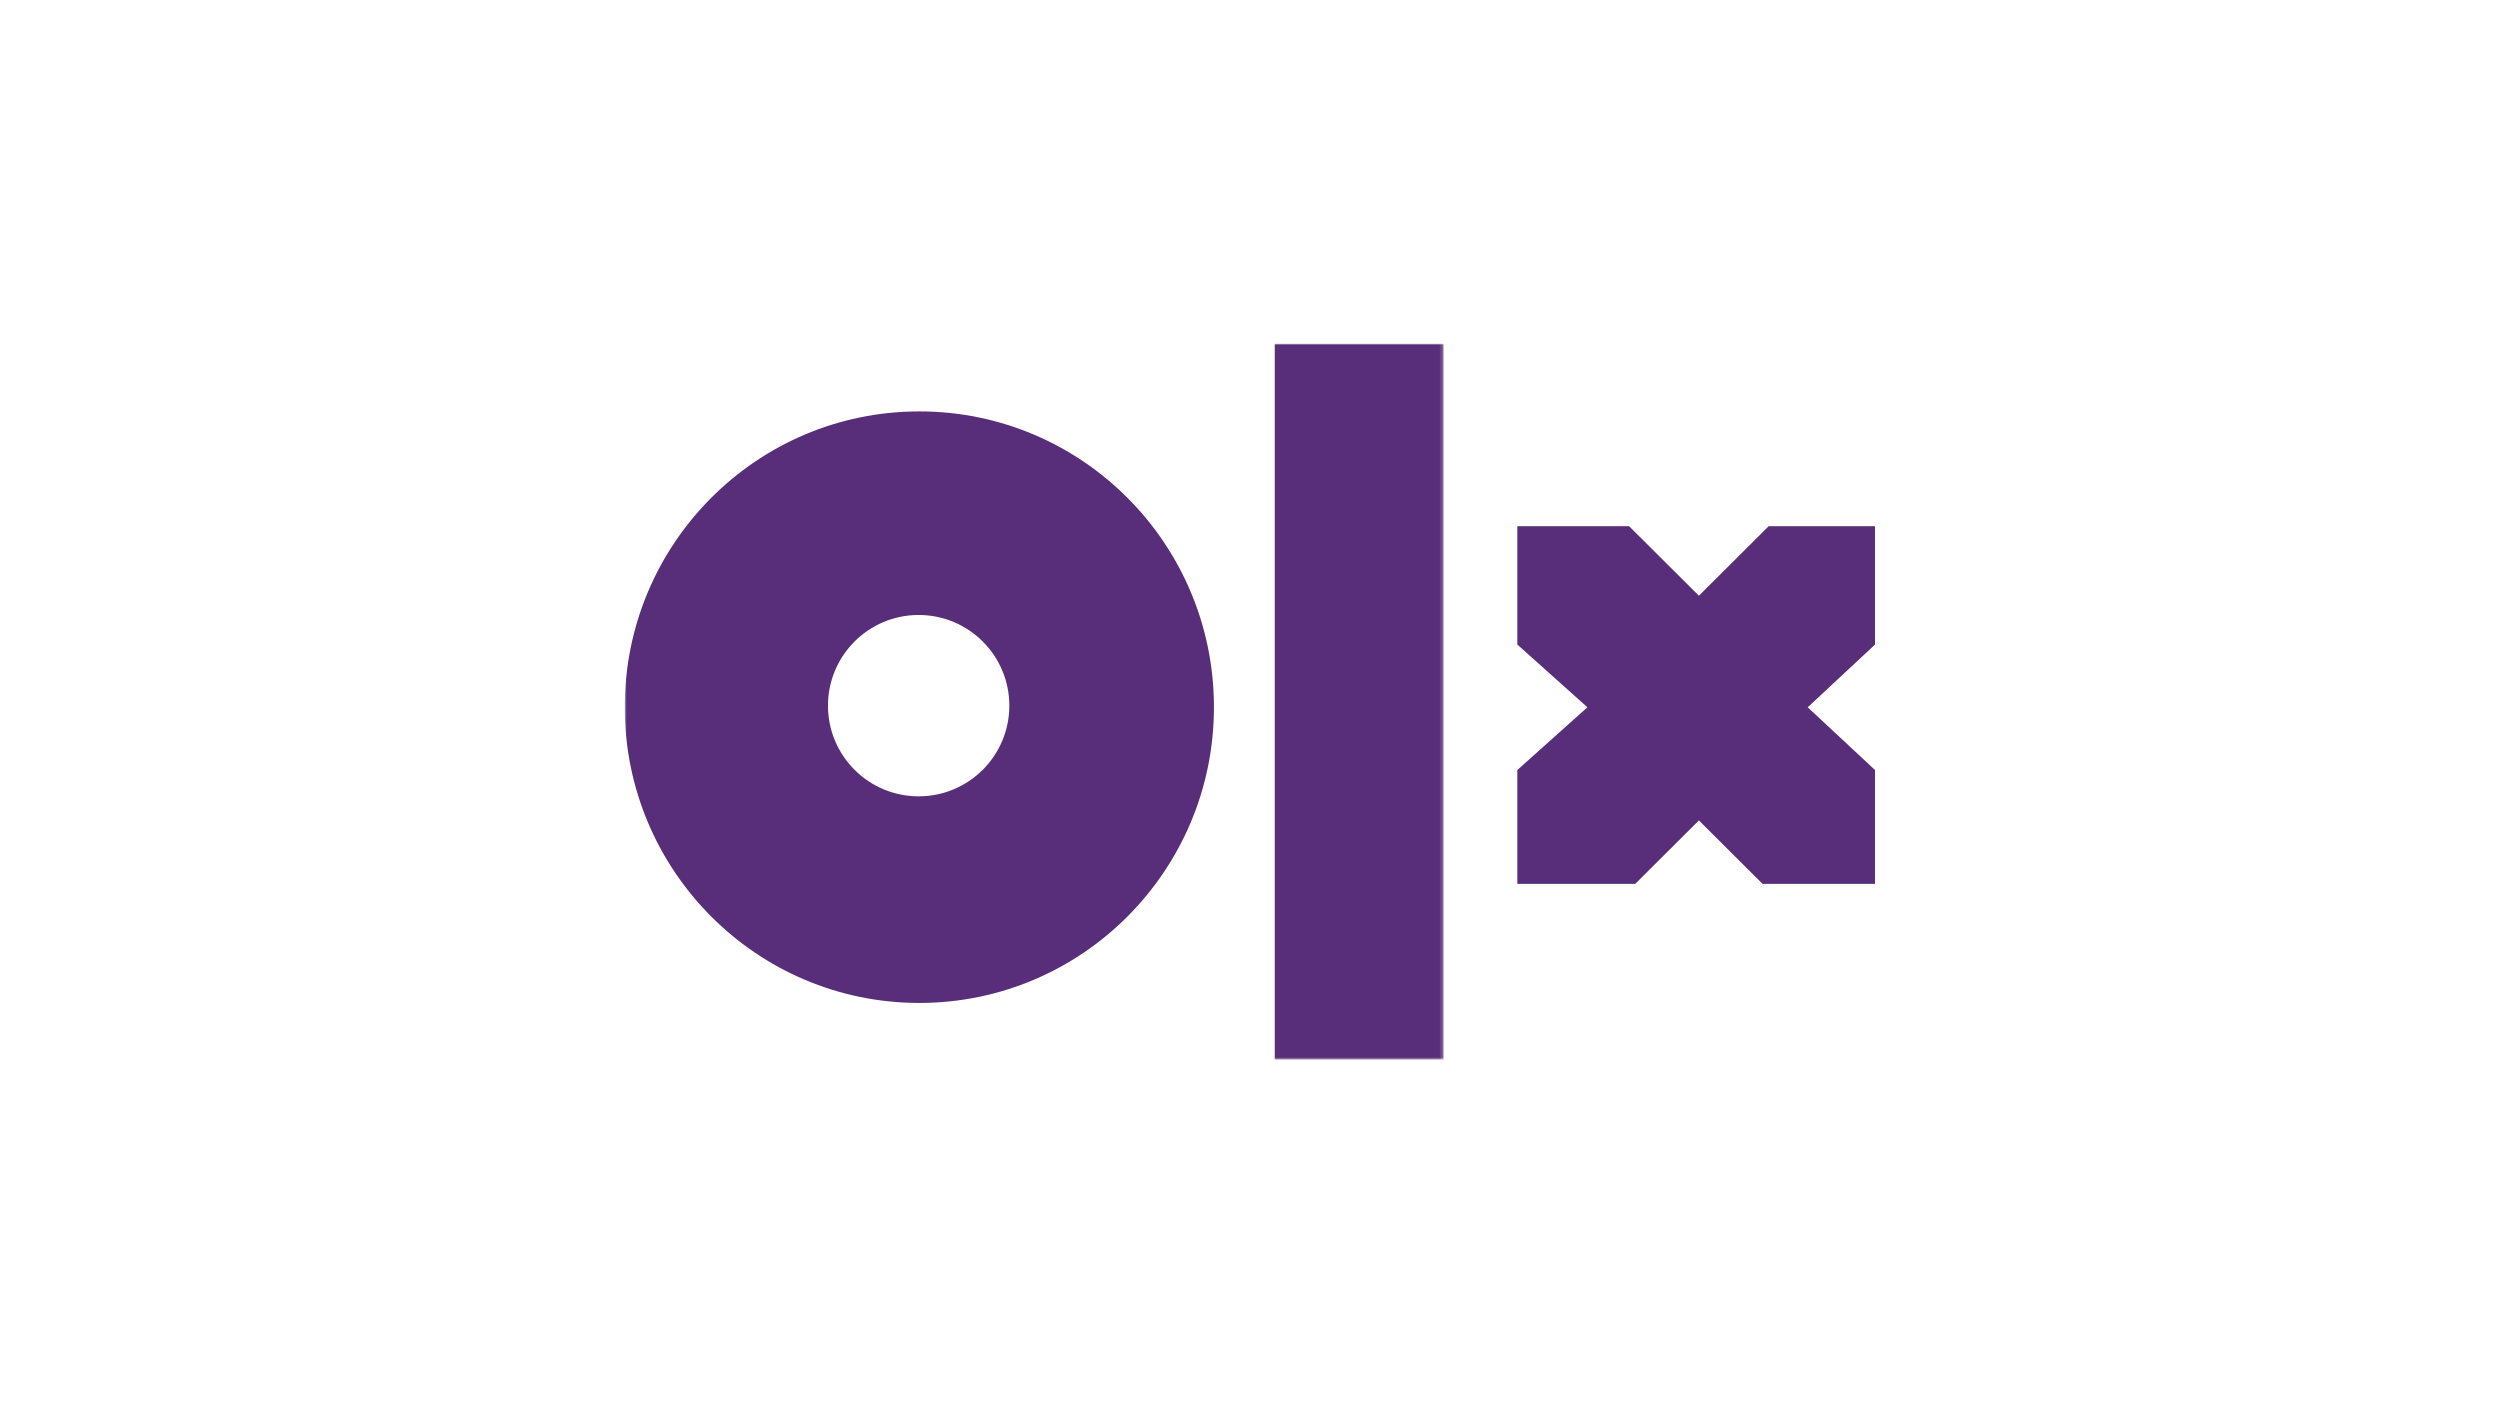
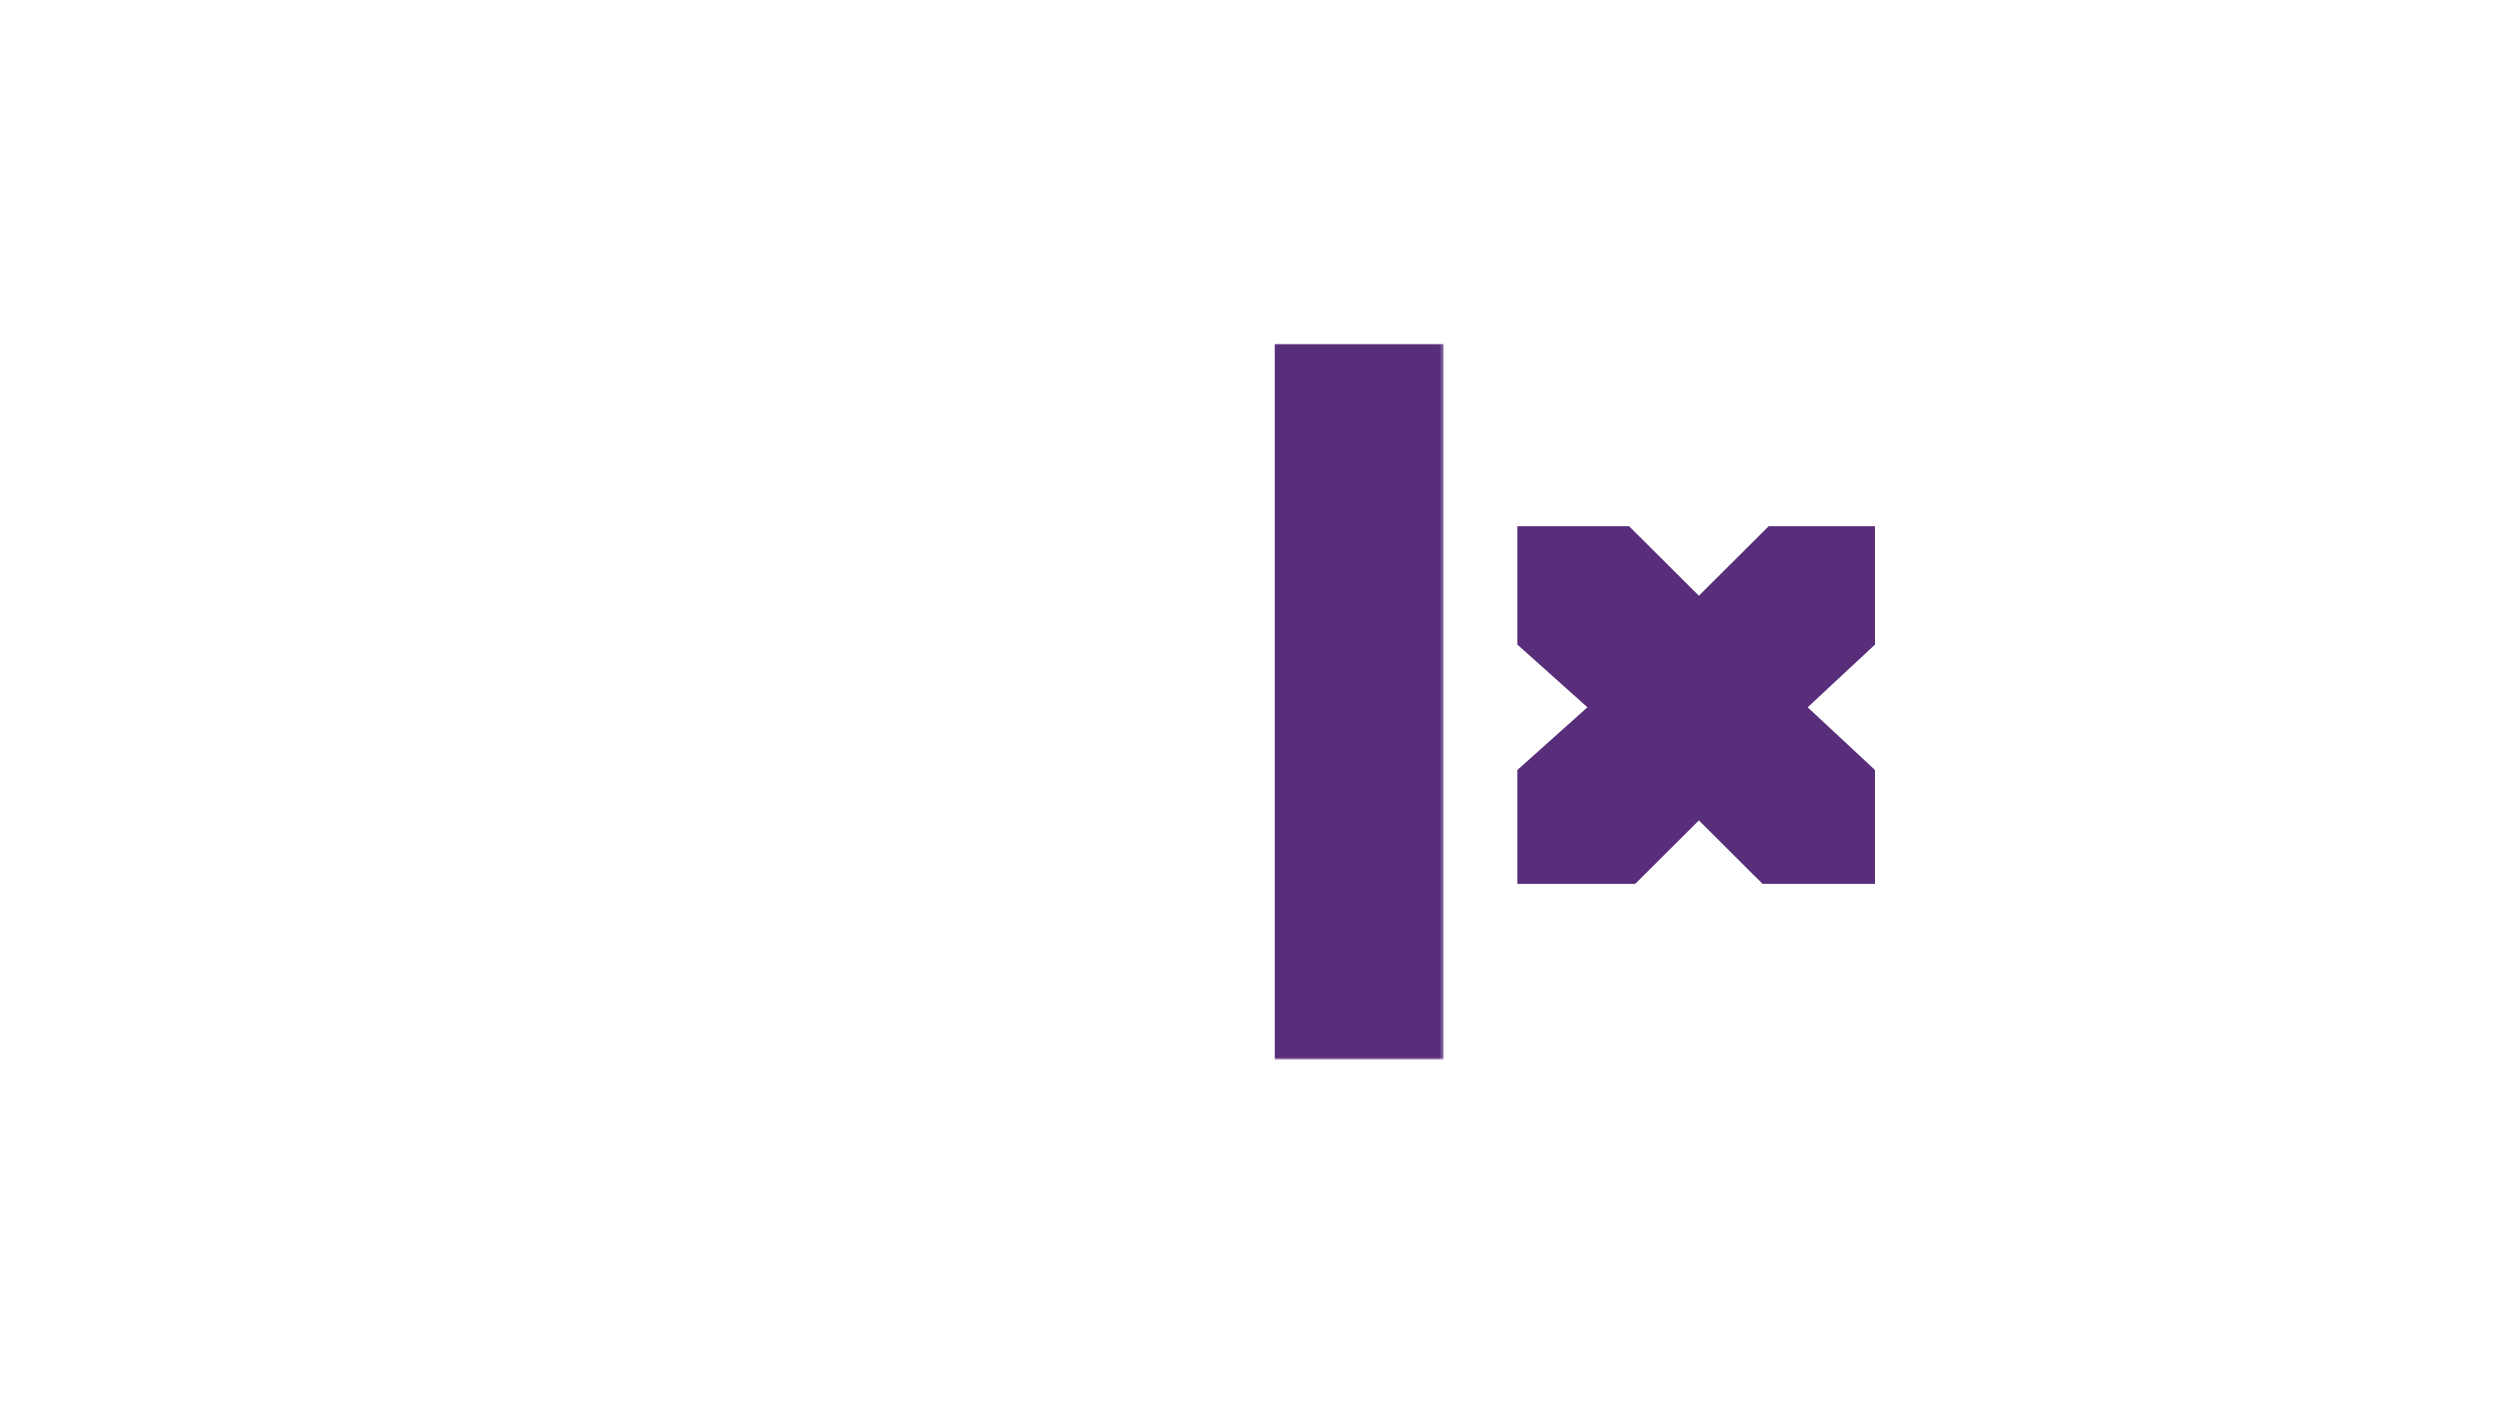
<svg xmlns="http://www.w3.org/2000/svg" xmlns:xlink="http://www.w3.org/1999/xlink" width="720px" height="405px" viewBox="0 0 720 405" version="1.1">
  <title>brand-olx</title>
  <defs>
    <polygon id="path-1" points="0 0 235.754 0 235.754 206.165 0 206.165" />
  </defs>
  <g id="brand-olx" stroke="none" stroke-width="1" fill="none" fill-rule="evenodd">
    <g id="olx" transform="translate(180, 99)">
      <g id="Group-4">
        <mask id="mask-2" fill="white">
          <use xlink:href="#path-1" />
        </mask>
        <g id="Clip-2" />
-         <path d="M84.573,130.344 C70.149,130.344 58.457,118.651 58.457,104.228 C58.457,89.805 70.149,78.112 84.573,78.112 C98.995,78.112 110.688,89.805 110.688,104.228 C110.688,118.651 98.995,130.344 84.573,130.344 Z M84.769,19.485 C37.91,19.485 -0.077,57.621 -0.077,104.667 C-0.077,151.711 37.91,189.847 84.769,189.847 C131.627,189.847 169.614,151.711 169.614,104.667 C169.614,57.621 131.627,19.485 84.769,19.485 L84.769,19.485 Z" id="Fill-1" fill="#582D7A" mask="url(#mask-2)" />
        <polygon id="Fill-3" fill="#582D7A" mask="url(#mask-2)" points="187.128 206.165 235.754 206.165 235.754 0 187.128 0" />
      </g>
      <polyline id="Fill-5" fill="#582D7A" points="360 52.538 329.386 52.538 309.279 72.572 289.17 52.538 256.992 52.538 256.992 86.633 277.175 104.699 256.992 122.766 256.992 155.546 290.947 155.546 309.279 137.282 327.61 155.546 360 155.546 360 122.766 340.618 104.699 360 86.633 360 52.538" />
    </g>
  </g>
</svg>